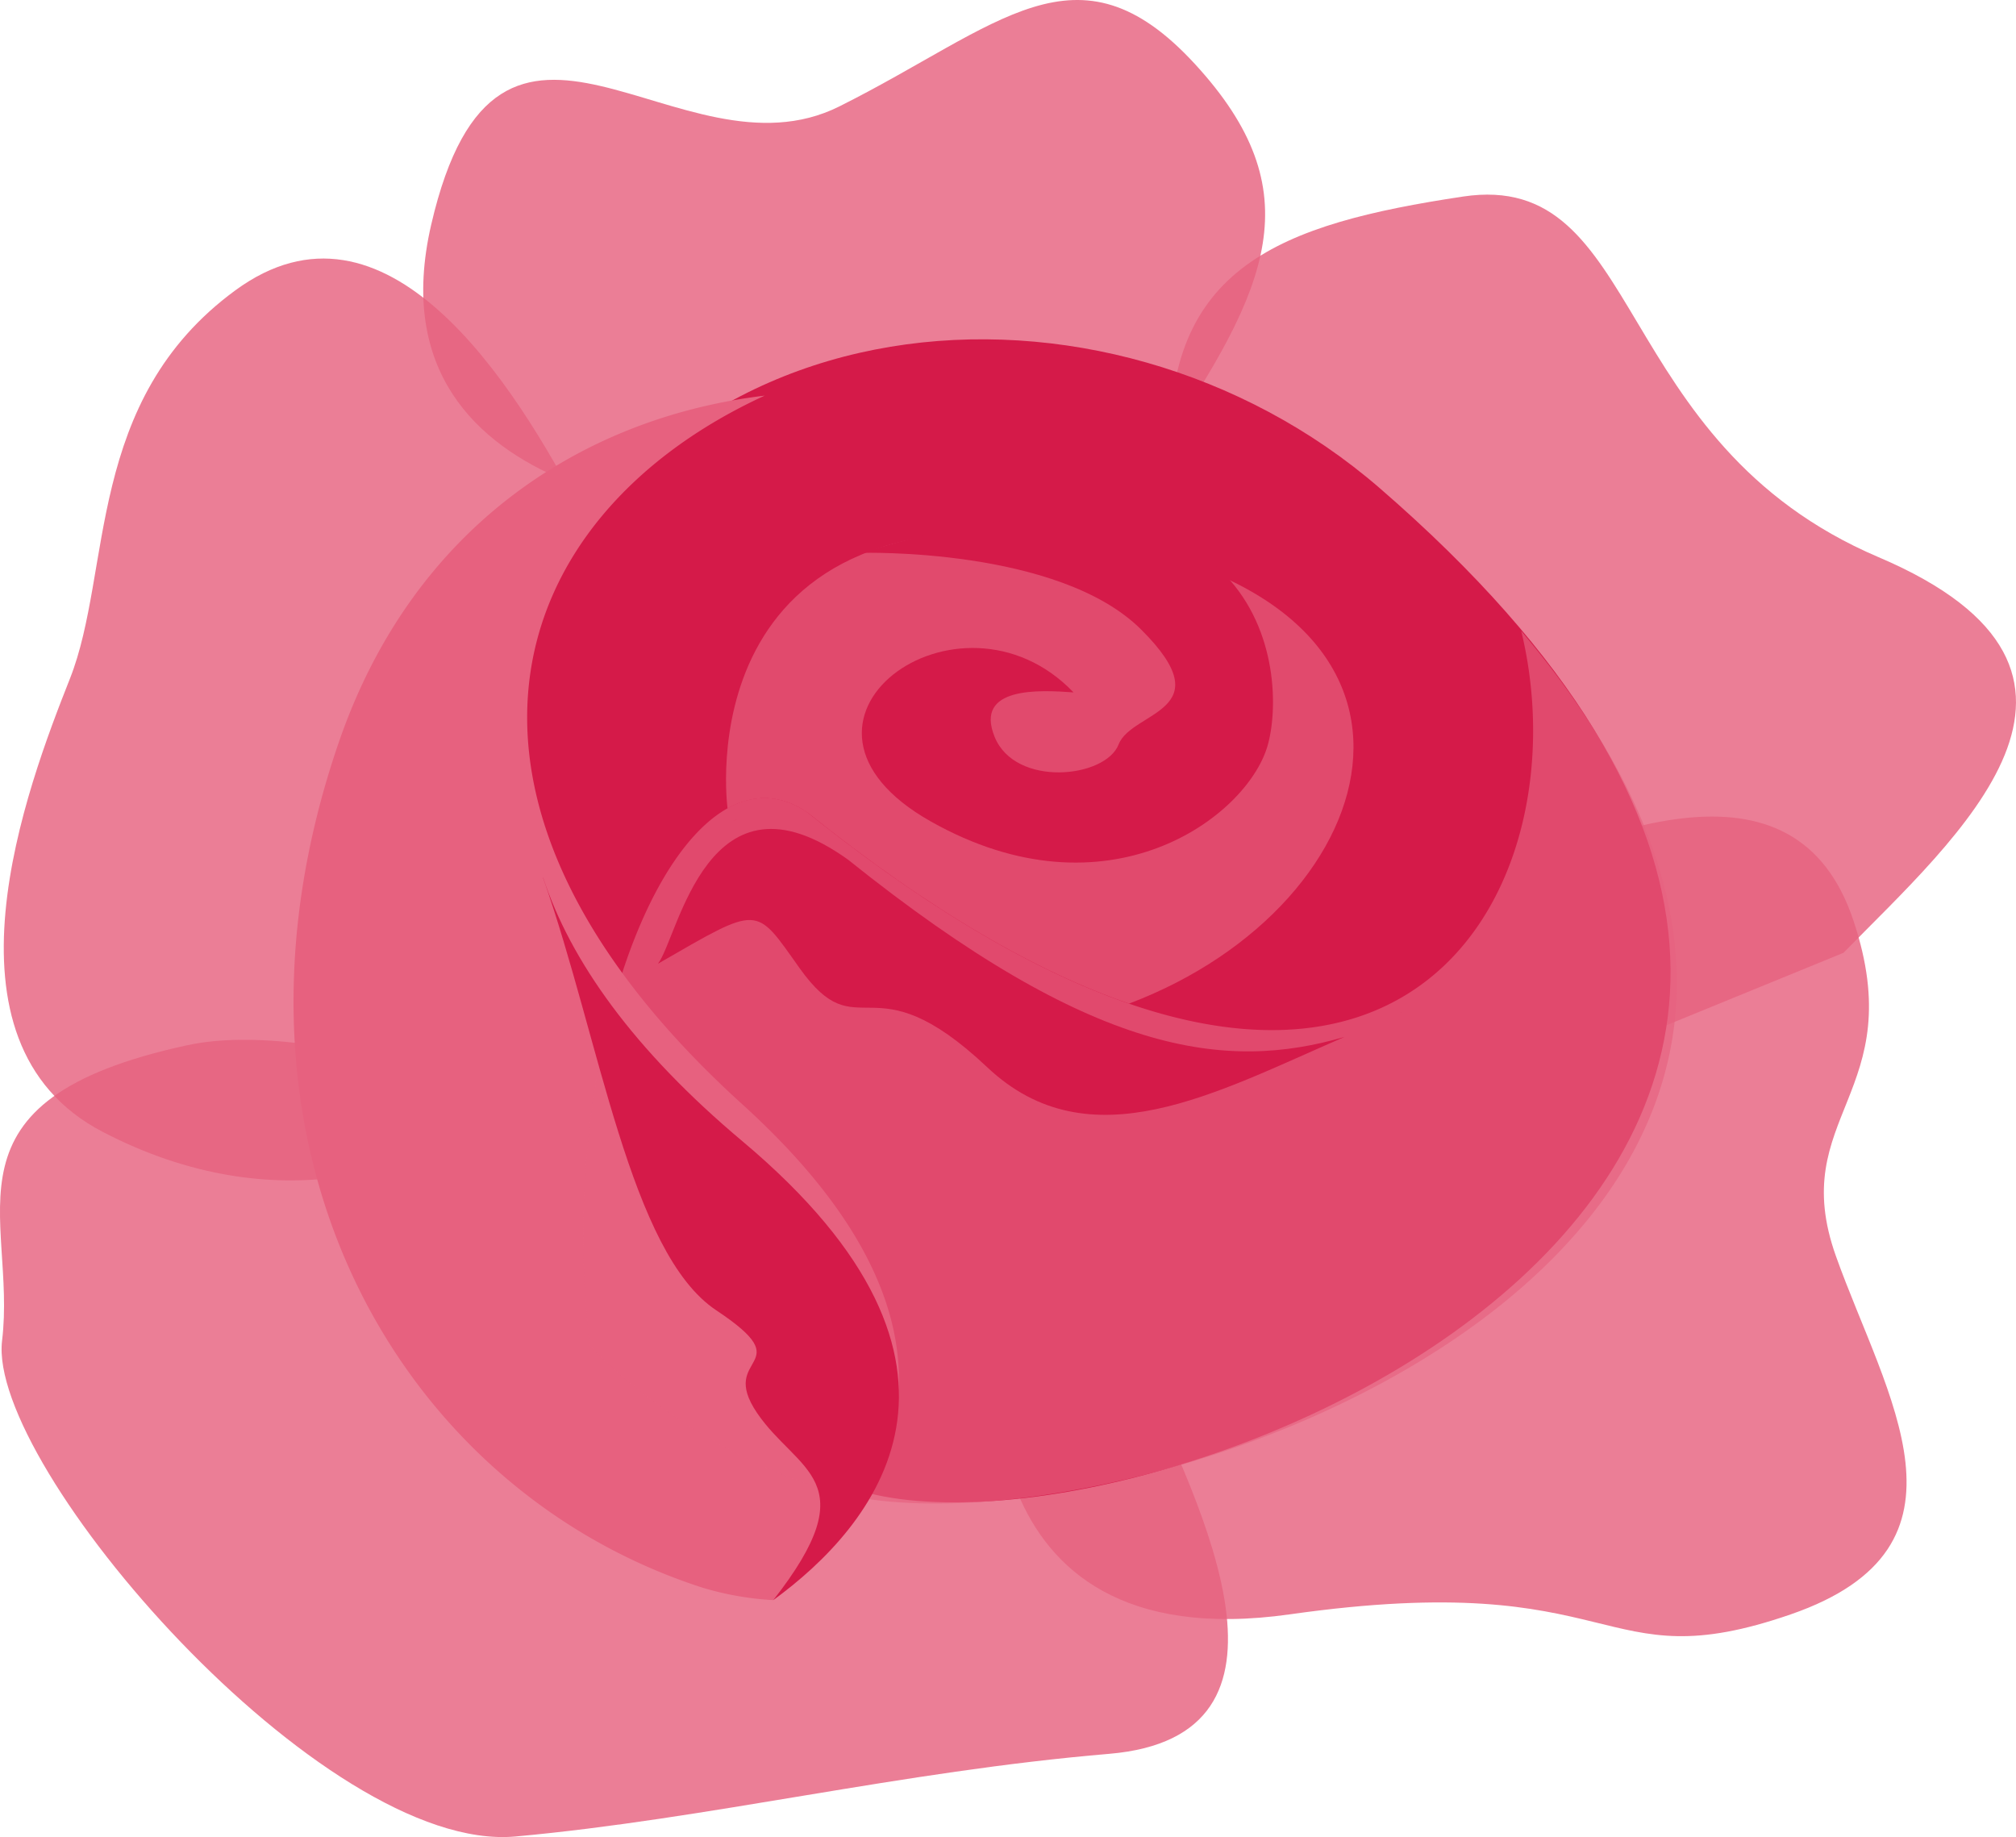
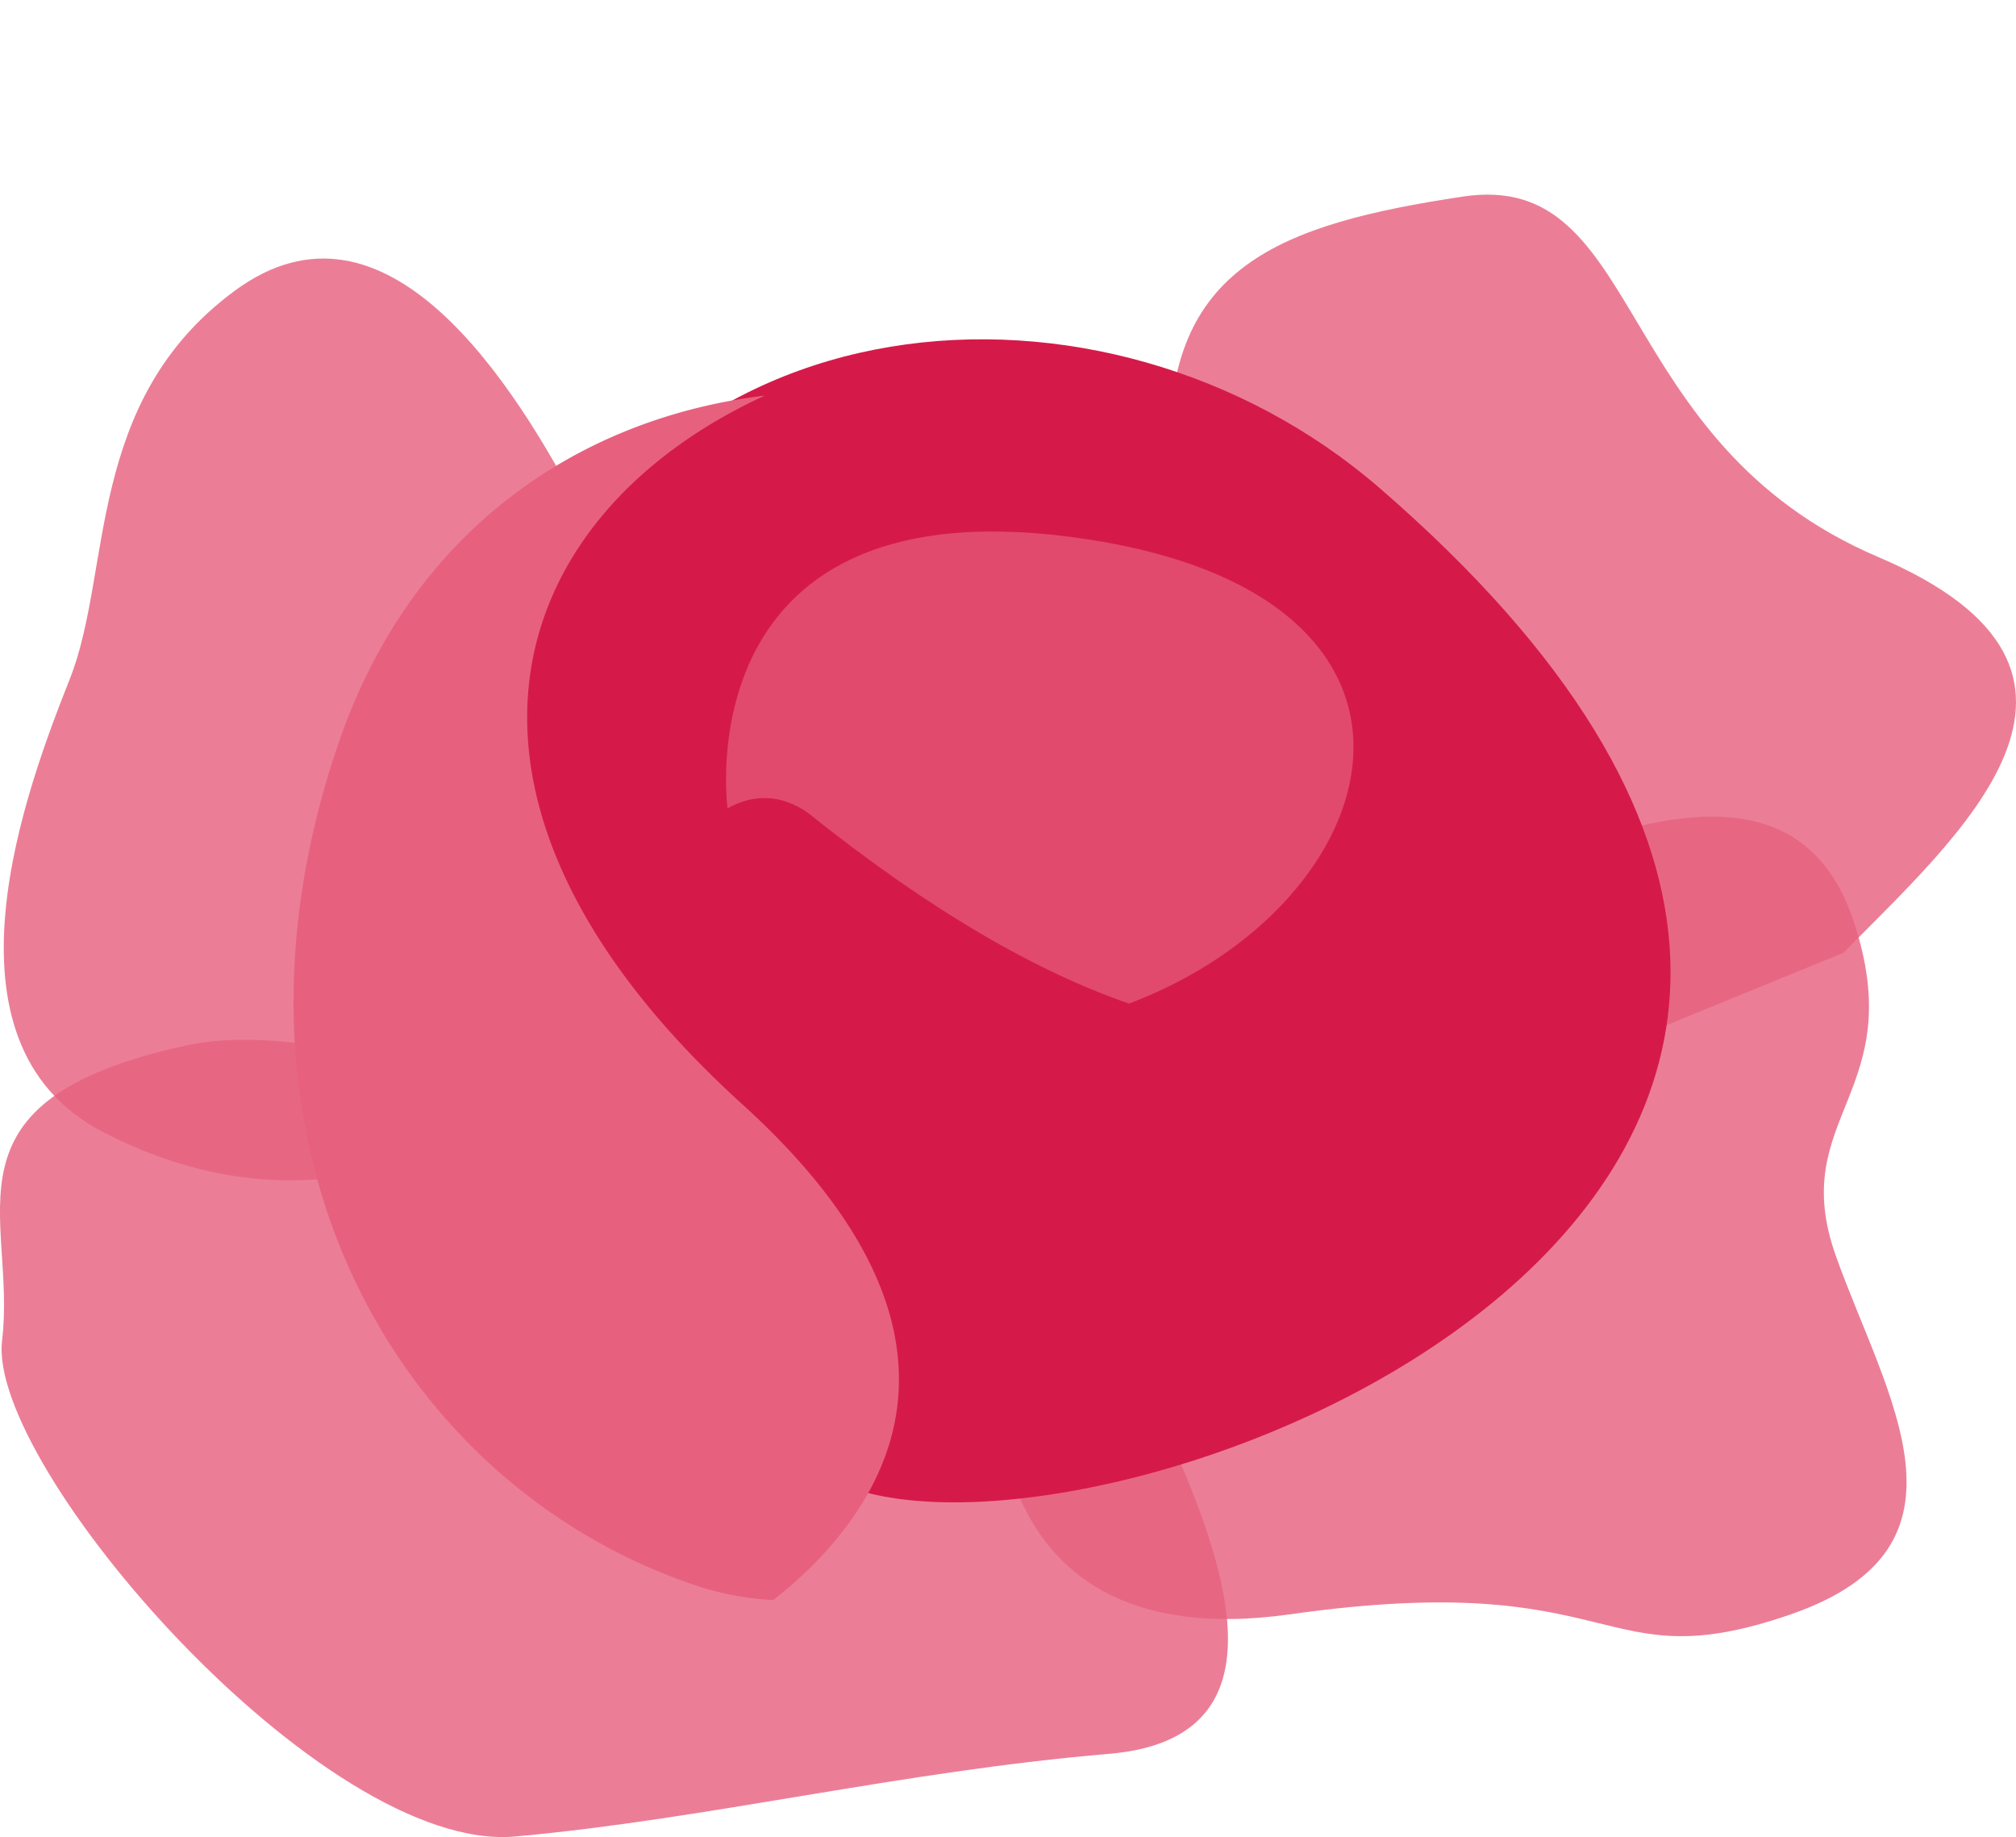
<svg xmlns="http://www.w3.org/2000/svg" viewBox="0 0 388.353 353.879">
  <g id="图层_2" data-name="图层 2">
    <g id="图层_1-2" data-name="图层 1">
      <g style="opacity:0.82">
        <path d="M271.669,177.354c37.142-19.3,74.285-33.284,85.379,0s-13.024,37.624-3.376,64.637,28.942,55.955-8.683,68.979-31.836-9.165-96.474,0-56.437-53.543-56.437-53.543" style="fill:#e7617f" />
      </g>
      <g style="opacity:0.82">
        <path d="M355.119,183.542c21.706-22.189,58.849-54.025,6.753-76.214S317.012,32.56,281.8,37.866,224.4,51.373,225.361,87.55s66.085,122.04,66.085,122.04Z" style="fill:#e7617f" />
      </g>
      <g style="opacity:0.82">
-         <path d="M223.432,86.586C244.656,55.232,252.8,36.9,230.155,12.3s-37.595-7.236-68.467,8.2-65.6-33.525-78.626,22.792S144.323,99.61,144.323,99.61Z" style="fill:#e7617f" />
-       </g>
+         </g>
      <g style="opacity:0.82">
        <path d="M112.365,99.355C98.859,73.307,74.258,34.717,45.316,55.941S21.68,109.967,13.479,130.709s-27.012,69.943,6.271,87.309,63.191,7.718,77.662-5.789S112.365,99.355,112.365,99.355Z" style="fill:#e7617f" />
      </g>
      <g style="opacity:0.82">
        <path d="M219.9,265.012c11.576,25.566,33.766,69.462-6.271,72.838s-77.18,12.542-114.322,15.919S-2.511,282.378.4,258.259s-13.488-46.307,35.713-56.92S219.9,265.012,219.9,265.012Z" style="fill:#e7617f" />
      </g>
      <path d="M265.73,93.986C213,48.376,123.384,55.038,97.419,130.152s11.128,138.637,67.232,156.72S416.886,224.74,265.73,93.986Z" style="fill:#d51a49" />
      <path d="M65.338,142.782c14.156-40.95,46.5-62.311,81.974-66.572C96.306,99.668,78.748,154.471,143,212.726c51.8,46.966,25.237,80.335,5.962,95.509a58.166,58.166,0,0,1-13.68-2.412C76.915,287.011,38.326,220.926,65.338,142.782Z" style="fill:#e7617f" />
      <g style="opacity:0.66">
-         <path d="M155.574,156.53c110.152,88.27,150.256,17.716,137.468-34.979,100.8,119.2-80.508,182.7-134.73,165.218a111,111,0,0,1-44.7-27.508C106.418,198.762,131.719,140.082,155.574,156.53Z" style="fill:#e7617f" />
-       </g>
+         </g>
      <g style="opacity:0.67">
        <path d="M217.5,193.325c-17.47-6.008-38.047-17.659-61.927-36.795-5.189-3.577-10.445-3.594-15.422-.817-.011-.082-8.717-64.036,69.773-51.762C284.382,115.594,268.28,174.117,217.5,193.325Z" style="fill:#e7617f" />
      </g>
-       <path d="M104.606,169.071l.029,0c5.244,15.988,17.444,33.2,38.365,50.756,51.8,43.473,25.237,74.36,5.962,88.405,18.2-23.218,4.59-24.669-3.128-36.055s8.8-8.706-7.839-19.756S115.565,200.184,104.606,169.071Z" style="fill:#d51a49" />
-       <path d="M166.009,106.5c78.409-24.6,82.212,23.516,78.138,37.264S213.3,177.41,179.3,158.236s5.426-47.908,27.5-24.859c-6.512-.466-19.174-1.189-15.195,8.579s21.345,7.959,23.878,1.447,20.259-6.283,4.341-22.135S166.009,106.5,166.009,106.5Z" style="fill:#d51a49" />
      <path d="M269.93,194.985l.022.011-.106.046C269.875,195.024,269.9,195,269.93,194.985Z" style="fill:#d51a49" />
-       <path d="M154,186.455c-8.629-12.134-7.477-12.2-27.254-.808,3.98-5.186,9.527-39.549,36.66-20.012,47.221,37.84,72.764,40.727,95.591,34.112-24.666,10.662-49.09,24.468-68.819,5.844C167.565,184.246,165.575,202.736,154,186.455Z" style="fill:#d51a49" />
      <path d="M141.281,158.112c.251-.1.5-.15.757-.235-.237.08-.413.123-.666.213C141.339,158.1,141.315,158.1,141.281,158.112Z" style="fill:#d51a49" />
    </g>
  </g>
</svg>